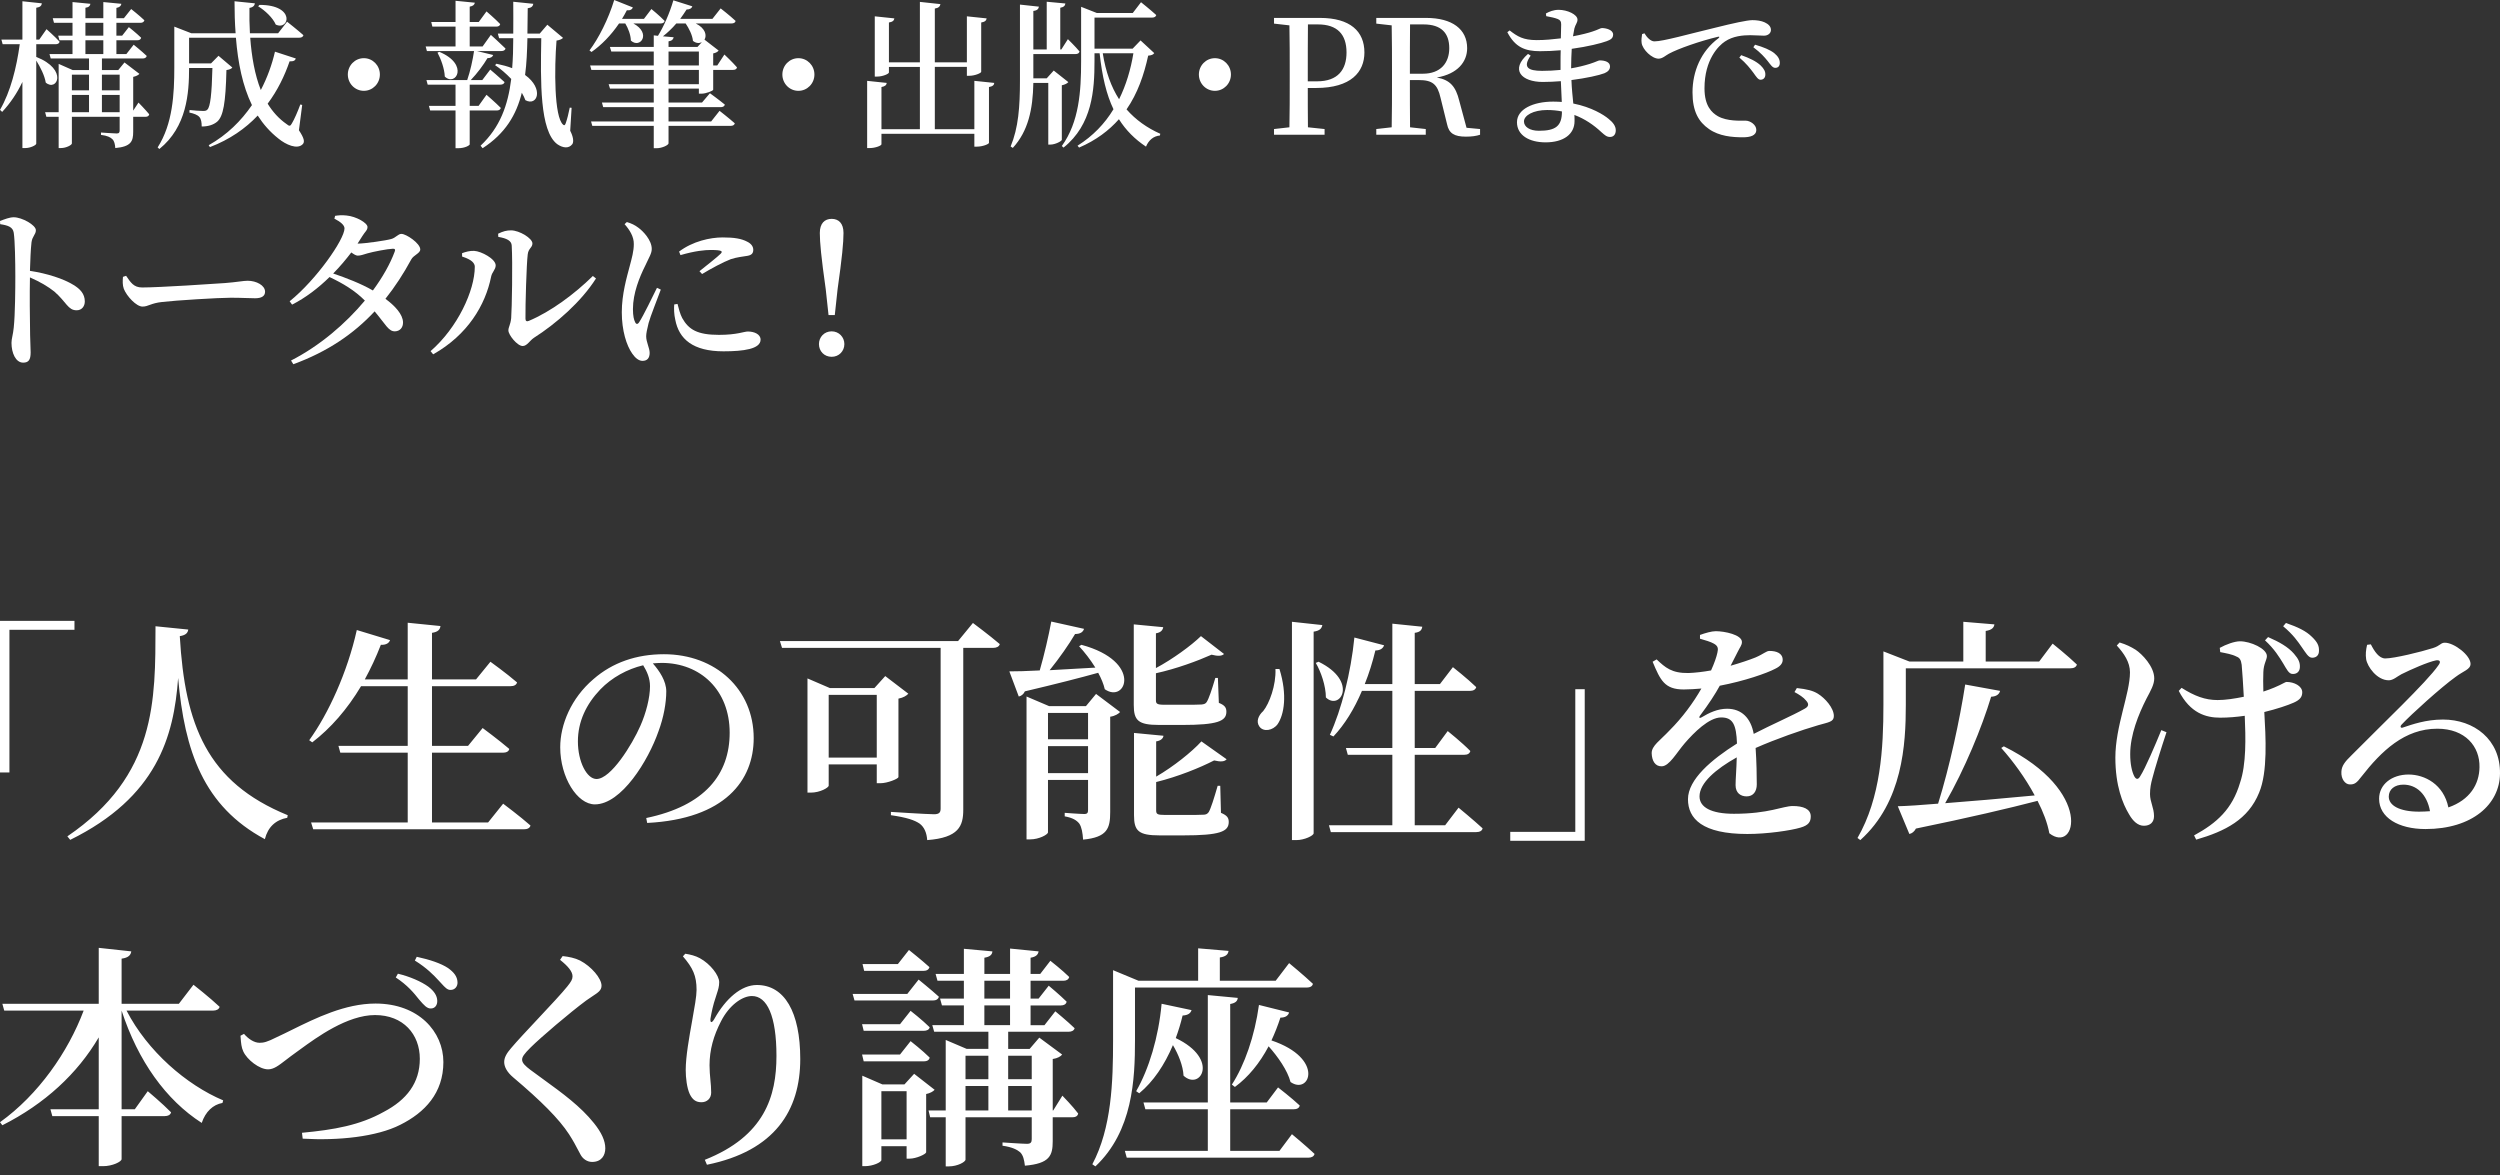
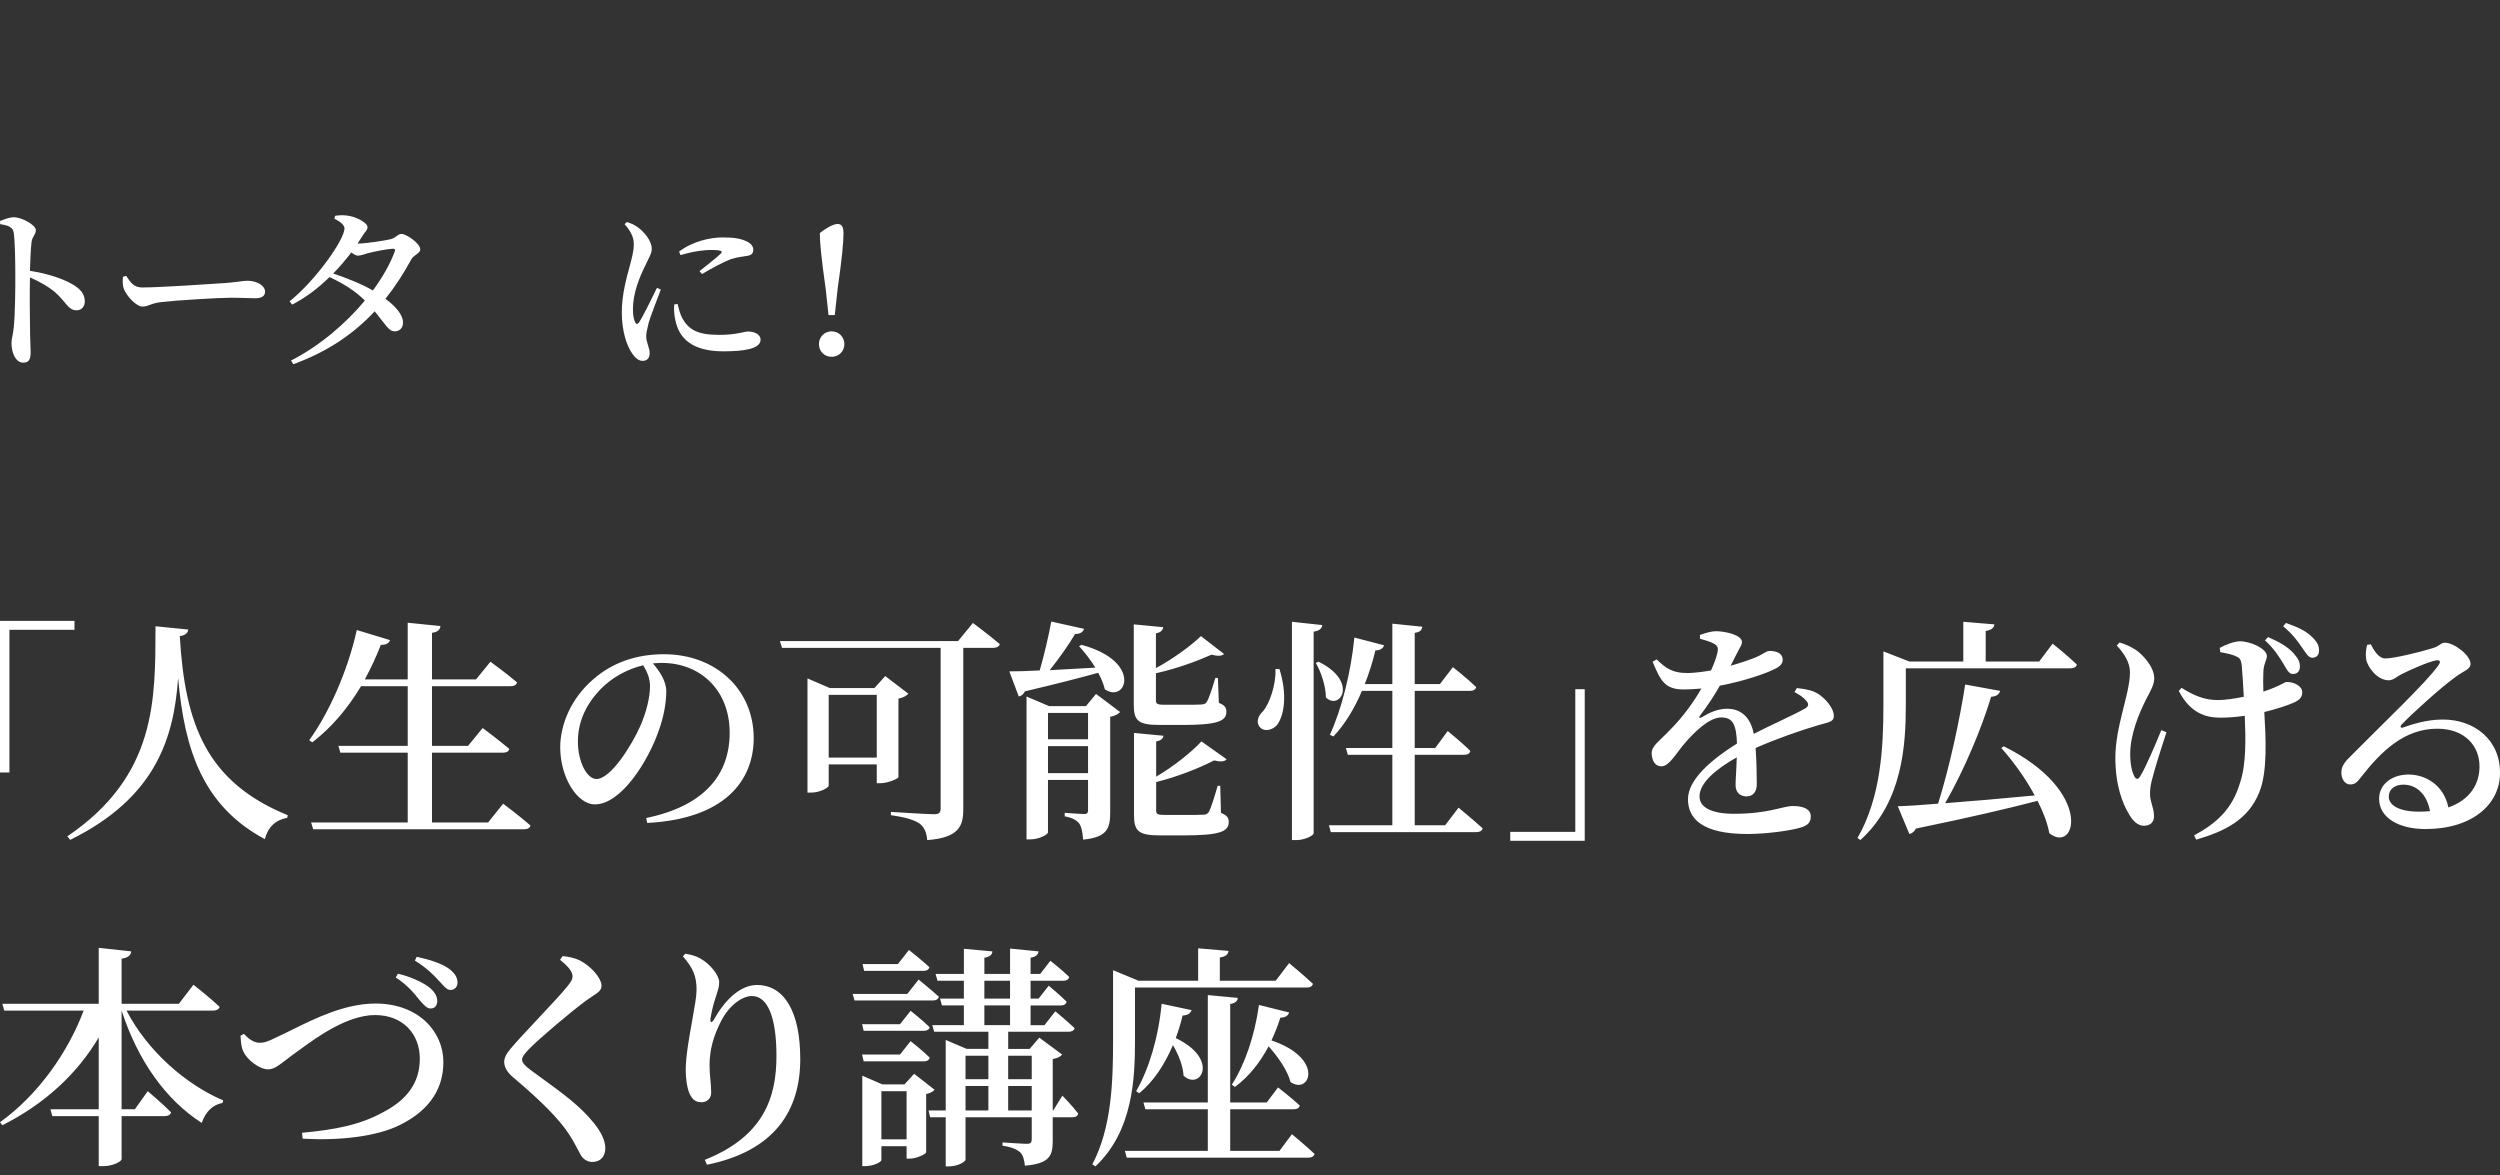
<svg xmlns="http://www.w3.org/2000/svg" width="302" height="142" viewBox="0 0 302 142" fill="none">
  <rect x="0" y="0" width="302" height="142" fill="#333333" stroke="none" />
-   <path d="M4.38 6.874C8.289 8.425 6.861 11.125 5.526 9.976C5.395 9.134 4.869 8.1 4.38 7.315V17.349C4.38 17.54 3.665 17.885 3.064 17.885H2.707V9.9C2.068 11.24 1.26 12.447 0.263 13.519L0 13.27C1.278 11.068 1.992 8.196 2.387 5.342H0.32L0.17 4.787H2.707V0.153L5.057 0.402C5.019 0.689 4.869 0.861 4.38 0.938V4.787H4.738L5.621 3.523C5.621 3.523 6.617 4.404 7.2 5.036C7.162 5.247 6.975 5.343 6.711 5.343H4.38L4.38 6.874ZM16.729 12.389C16.729 12.389 17.556 13.232 18.026 13.806C17.988 14.017 17.819 14.112 17.556 14.112H16.09V15.912C16.09 17.061 15.845 17.712 13.928 17.885C13.891 17.425 13.815 17.042 13.571 16.812C13.346 16.583 12.97 16.391 12.199 16.295V16.008C12.199 16.008 13.759 16.123 14.097 16.123C14.379 16.123 14.455 16.008 14.455 15.74V14.112H8.684V17.329C8.684 17.502 8.027 17.885 7.35 17.885H7.086V14.112H5.601L5.451 13.557H7.086V7.716L8.778 8.463H10.752V7.066H6.128L5.977 6.529H8.759V4.863H7.181L7.03 4.308H8.76V2.757H6.523L6.373 2.201H8.76V0.249L10.922 0.459C10.884 0.708 10.734 0.881 10.32 0.938V2.202H12.482V0.249L14.662 0.459C14.625 0.708 14.456 0.881 14.061 0.957V2.202H14.964L15.847 1.091C15.847 1.091 16.843 1.877 17.444 2.451C17.388 2.662 17.2 2.758 16.956 2.758H14.061V4.309H14.756L15.565 3.275C15.565 3.275 16.505 4.022 17.049 4.557C17.012 4.768 16.843 4.864 16.58 4.864H14.061V6.53H15.264L16.148 5.4C16.148 5.4 17.125 6.185 17.727 6.76C17.67 6.97 17.482 7.066 17.238 7.066H12.313V8.464H14.286L15.038 7.545L16.843 8.923C16.73 9.057 16.448 9.211 16.091 9.287V13.366L16.73 12.39L16.729 12.389ZM8.684 9.019V10.914H10.752V9.019H8.684ZM8.684 13.557H10.752V11.47H8.684V13.557ZM10.319 4.308H12.481V2.757H10.319V4.308ZM10.319 6.529H12.481V4.863H10.319V6.529ZM12.311 9.019V10.914H14.455V9.019H12.311ZM14.455 13.557V11.47H12.311V13.557H14.455ZM36.111 15.74C36.75 16.698 36.826 17.138 36.581 17.406C35.924 18.115 34.514 17.464 33.63 16.736C32.634 15.951 31.807 15.013 31.131 13.96C29.664 15.511 27.766 16.852 25.36 17.77L25.21 17.541C27.428 16.296 29.139 14.592 30.435 12.696C29.308 10.379 28.744 7.602 28.499 4.557H22.841V7.659H25.492L26.395 6.74L28.067 8.157C27.955 8.31 27.729 8.406 27.353 8.464C27.259 12.447 26.977 14.055 26.226 14.707C25.756 15.09 25.136 15.281 24.365 15.281C24.365 14.822 24.308 14.381 24.082 14.132C23.876 13.883 23.425 13.711 22.879 13.596L22.898 13.289C23.368 13.347 24.214 13.404 24.533 13.404C24.796 13.404 24.947 13.366 25.059 13.232C25.398 12.906 25.586 11.374 25.66 8.214H22.841C22.841 11.24 22.578 15.319 19.251 18L19.044 17.808C20.868 14.955 21.056 11.374 21.056 8.138V3.217L23.123 4.021H28.461C28.367 2.776 28.33 1.474 28.33 0.153L30.792 0.402C30.754 0.651 30.604 0.881 30.134 0.957C30.115 1.991 30.134 3.006 30.19 4.021H33.593L34.682 2.623C34.682 2.623 35.923 3.6 36.656 4.251C36.6 4.462 36.412 4.557 36.13 4.557H30.227C30.397 6.836 30.773 9.02 31.506 10.877C32.295 9.364 32.859 7.794 33.216 6.243L35.735 7.066C35.66 7.296 35.49 7.43 34.983 7.411C34.382 9.154 33.536 10.916 32.333 12.524C32.934 13.501 33.686 14.343 34.626 14.994C34.945 15.263 35.077 15.263 35.264 14.899C35.547 14.439 35.979 13.443 36.279 12.62L36.505 12.677L36.11 15.741L36.111 15.74ZM31.338 0.593C35.755 0.574 34.947 3.753 33.311 2.968C32.973 2.163 31.995 1.244 31.187 0.766L31.338 0.593ZM43.953 10.972C42.882 10.972 42.017 10.091 42.017 9C42.017 7.909 42.882 7.027 43.953 7.027C45.025 7.027 45.889 7.908 45.889 9C45.889 10.092 45.024 10.972 43.953 10.972ZM56.739 13.347V17.445C56.739 17.541 56.212 17.905 55.329 17.905H55.028V13.347H51.964L51.814 12.791H55.028V10.225H51.664L51.513 9.67H56.438C56.795 8.655 57.115 7.219 57.266 6.166H51.57L51.42 5.61H55.029V3.217H52.228L52.097 2.661H55.029V0.095L57.36 0.325C57.322 0.555 57.172 0.727 56.74 0.804V2.661H57.83L58.77 1.378C58.77 1.378 59.822 2.278 60.424 2.91C60.386 3.12 60.199 3.216 59.954 3.216H56.74V5.61H58.3L59.296 4.212C59.296 4.212 60.386 5.189 61.063 5.859C61.025 6.07 60.818 6.165 60.574 6.165H57.604L59.578 6.644C59.503 6.855 59.296 7.027 58.883 7.027C58.413 7.832 57.642 8.865 56.872 9.67H58.262L59.221 8.406C59.221 8.406 60.292 9.306 60.951 9.919C60.894 10.13 60.706 10.225 60.443 10.225H56.74V12.791H57.812L58.77 11.451C58.77 11.451 59.86 12.389 60.499 13.04C60.443 13.251 60.255 13.347 60.011 13.347H56.739ZM53.073 6.262C56.72 7.794 55.047 10.513 53.731 9.249C53.694 8.291 53.261 7.123 52.848 6.357L53.073 6.262ZM68.881 15.798C69.239 16.487 69.332 17.101 69.144 17.407C68.693 18 67.96 17.866 67.303 17.407C65.198 15.798 65.292 9.862 65.386 4.615H63.712C63.675 6.185 63.618 7.679 63.43 9.057C65.742 10.723 64.915 12.888 63.468 12.102C63.355 11.815 63.223 11.509 63.035 11.203C62.378 13.883 61.024 16.143 58.299 17.905L58.054 17.599C60.404 15.396 61.362 12.715 61.757 9.537C61.137 8.886 60.441 8.292 59.803 7.871L59.971 7.699C60.704 7.852 61.325 8.024 61.87 8.235C61.964 7.105 62.001 5.88 62.001 4.615H60.29L60.141 4.06H62.001C62.02 2.834 62.001 1.551 62.001 0.211L64.426 0.46C64.369 0.766 64.201 0.938 63.749 0.996C63.731 2.049 63.731 3.064 63.712 4.06H65.197L66.118 2.987L68.016 4.577C67.885 4.711 67.621 4.845 67.227 4.902C66.963 8.215 66.926 14.151 68.035 15.07C68.185 15.185 68.241 15.128 68.336 14.898C68.524 14.362 68.674 13.749 68.825 13.002L69.05 13.022L68.881 15.798ZM74.782 2.834C73.804 4.271 72.657 5.439 71.454 6.281L71.21 6.09C72.3 4.653 73.484 2.336 74.198 0L76.454 0.9C76.36 1.13 76.134 1.283 75.721 1.244C75.533 1.608 75.345 1.953 75.138 2.279H77.789L78.691 1.091C78.691 1.091 79.706 1.915 80.288 2.528C80.251 2.738 80.063 2.834 79.819 2.834H76.51C78.729 4.021 77.337 5.936 76.209 4.902C76.191 4.213 75.89 3.427 75.533 2.834H74.782ZM84.424 11.318V10.705H80.759V12.39H84.8L85.759 11.261C85.759 11.261 86.868 12.065 87.564 12.639C87.507 12.85 87.319 12.945 87.056 12.945H80.759V14.669H85.91L86.924 13.386C86.924 13.386 88.052 14.267 88.767 14.899C88.71 15.11 88.522 15.206 88.259 15.206H80.759V17.312C80.759 17.523 79.989 17.906 79.312 17.906H78.974V15.206H71.549L71.399 14.669H78.974V12.945H72.865L72.715 12.39H78.974V10.705H73.692L73.523 10.168H78.974V8.445H71.437L71.286 7.908H78.974V6.223H73.843L73.674 5.667H78.974V4.27L79.481 4.327C80.158 3.236 80.891 1.608 81.342 0.038L83.636 0.766C83.561 0.995 83.335 1.149 82.94 1.149C82.696 1.532 82.433 1.915 82.169 2.279H86.06L87.056 1.015C87.056 1.015 88.165 1.876 88.861 2.527C88.823 2.738 88.635 2.834 88.353 2.834H84.049C85.234 3.427 85.403 4.289 85.102 4.787L86.812 6.108C86.718 6.242 86.474 6.396 86.154 6.453V7.909H86.643L87.508 6.587C87.508 6.587 88.486 7.507 89.03 8.139C88.993 8.349 88.805 8.445 88.541 8.445H86.154V10.839C86.136 10.973 85.29 11.318 84.726 11.318H84.425L84.424 11.318ZM81.379 4.5C81.323 4.749 81.192 4.922 80.759 4.998V5.669H84.255L84.782 5.094C84.481 5.247 84.105 5.247 83.71 4.941C83.635 4.213 83.222 3.428 82.827 2.835H81.699C81.192 3.428 80.628 3.964 80.083 4.386L81.379 4.5ZM80.759 7.909H84.425V6.224H80.759V7.909ZM84.425 10.169V8.445H80.759V10.169H84.425ZM96.446 10.973C95.374 10.973 94.51 10.092 94.51 9.001C94.51 7.91 95.374 7.028 96.446 7.028C97.517 7.028 98.382 7.909 98.382 9.001C98.382 10.093 97.517 10.973 96.446 10.973ZM120.107 10.016C120.089 10.265 119.919 10.437 119.468 10.514V17.255C119.468 17.407 118.698 17.714 118.021 17.714H117.702V16.163H106.48V17.426C106.48 17.599 105.728 17.886 105.07 17.886H104.751V9.767L107.119 10.016C107.081 10.265 106.931 10.437 106.48 10.514V15.607H111.123V8.082H107.382V8.752C107.382 8.924 106.63 9.25 105.973 9.25H105.672V1.972L108.04 2.221C108.002 2.47 107.852 2.642 107.382 2.719V7.526H111.123V0.229L113.604 0.497C113.547 0.766 113.416 0.957 112.927 1.034V7.526H116.799V1.972L119.186 2.221C119.149 2.47 118.998 2.642 118.529 2.719V8.674C118.529 8.828 117.758 9.153 117.119 9.153H116.799V8.081H112.927V15.606H117.702V9.766L120.107 10.015V10.016ZM128.268 16.89C128.268 17.043 127.478 17.465 126.896 17.465H126.632V10.016H124.828C124.772 13.214 124.208 15.837 122.347 17.867L122.084 17.695C123.023 15.435 123.211 12.926 123.211 9.69V0.555L125.504 0.804C125.448 1.072 125.317 1.264 124.828 1.321V5.974H126.444V0.21L128.7 0.421C128.662 0.689 128.512 0.861 128.08 0.938V5.974H128.211L129.001 4.73C129.001 4.73 129.903 5.61 130.411 6.223C130.354 6.434 130.185 6.53 129.922 6.53H124.828V9.46H126.444L127.29 8.522L129.057 9.919C128.926 10.073 128.643 10.226 128.267 10.302L128.268 16.89ZM139.433 6.415C139.302 6.607 139.113 6.683 138.7 6.722C138.193 9.058 137.421 11.279 136.087 13.214C137.196 14.478 138.568 15.454 140.166 16.163L140.11 16.373C139.358 16.431 138.756 16.928 138.437 17.714C137.083 16.814 136.012 15.741 135.166 14.401C133.963 15.761 132.403 16.948 130.354 17.829L130.167 17.6C132.027 16.432 133.456 14.938 134.508 13.195C133.662 11.433 133.136 9.231 132.835 6.435H132.215V7.393C132.215 10.877 131.952 15.052 128.475 17.829L128.268 17.638C130.354 14.746 130.599 11.05 130.599 7.393V0.823L132.497 1.57H136.839L137.835 0.268C137.835 0.268 138.982 1.187 139.677 1.819C139.621 2.03 139.433 2.126 139.17 2.126H132.215V5.879H136.82L137.779 4.883L139.433 6.415ZM133.212 6.434C133.569 8.675 134.226 10.494 135.185 11.988C136.031 10.283 136.595 8.388 136.915 6.434H133.212ZM146.761 10.973C145.69 10.973 144.825 10.092 144.825 9.001C144.825 7.91 145.69 7.028 146.761 7.028C147.833 7.028 148.697 7.909 148.697 9.001C148.697 10.093 147.832 10.973 146.761 10.973ZM157.98 10.629C157.98 12.16 157.98 13.731 157.999 15.377L160.01 15.588V16.278H153.901V15.588L155.761 15.377C155.799 13.52 155.799 11.624 155.799 9.709V8.732C155.799 6.856 155.799 4.941 155.761 3.064L153.901 2.853V2.164H159.446C163.111 2.164 164.821 3.791 164.821 6.339C164.821 8.694 163.205 10.628 158.976 10.628L157.98 10.629ZM157.999 2.949C157.98 4.845 157.98 6.76 157.98 8.732V9.824H159.107C161.626 9.824 162.66 8.407 162.66 6.339C162.66 4.155 161.551 2.949 159.202 2.949H157.999ZM178.792 15.588V16.278C178.323 16.431 177.796 16.507 177.082 16.507C175.672 16.507 175.033 16.105 174.807 15.014L174.018 11.816C173.642 10.169 173.041 9.671 171.367 9.671H170.315C170.315 11.644 170.315 13.52 170.334 15.377L172.232 15.588V16.278H166.255V15.588L168.116 15.377C168.153 13.52 168.153 11.624 168.153 9.709V8.732C168.153 6.856 168.153 4.941 168.116 3.064L166.255 2.853V2.164H172.27C175.428 2.164 177.232 3.523 177.232 5.822C177.232 7.449 176.105 8.924 173.567 9.364C175.183 9.652 175.86 10.475 176.274 12.16L177.157 15.435L178.792 15.588ZM171.876 8.905C174.037 8.905 175.071 7.584 175.071 5.822C175.071 3.983 174.093 2.949 171.969 2.949H170.334C170.315 4.826 170.315 6.703 170.315 8.905H171.876ZM186.746 1.628C187.16 1.398 187.667 1.187 188.287 1.187C189.321 1.187 190.561 1.743 190.561 2.374C190.561 2.758 190.298 2.968 190.185 3.447C190.129 3.696 190.073 4.003 190.016 4.385C191.031 4.194 191.859 3.983 192.366 3.81C193.043 3.6 193.325 3.389 193.513 3.389C194.001 3.389 194.866 3.6 194.866 4.174C194.866 4.634 194.546 4.806 194.076 4.979C193.4 5.228 191.821 5.63 189.866 5.898C189.828 6.606 189.791 7.392 189.791 8.254C190.599 8.119 191.369 7.928 192.046 7.717C192.78 7.487 193.08 7.296 193.249 7.296C193.87 7.296 194.49 7.487 194.49 8.024C194.49 8.445 194.208 8.675 193.814 8.847C193.175 9.096 191.633 9.441 189.829 9.671C189.866 10.763 189.979 11.681 190.054 12.505C192.272 12.945 193.757 13.884 194.321 14.362C194.847 14.784 195.186 15.224 195.186 15.741C195.186 16.278 194.884 16.545 194.49 16.545C194.096 16.545 193.87 16.335 193.457 15.971C192.517 15.09 191.445 14.362 190.186 13.884C190.205 14.133 190.205 14.382 190.205 14.631C190.205 16.22 188.87 17.197 186.709 17.197C184.698 17.197 183.25 16.316 183.25 14.765C183.25 13.194 185.186 12.275 187.63 12.275C187.987 12.275 188.325 12.294 188.664 12.313C188.626 11.586 188.588 10.724 188.551 9.805C187.836 9.862 187.085 9.901 186.371 9.901C183.795 9.901 182.385 8.426 184.585 6.511L184.904 6.722C183.927 8.119 184.566 8.56 186.277 8.56C187.029 8.56 187.78 8.522 188.513 8.445V7.602C188.513 7.104 188.513 6.587 188.532 6.071C187.724 6.147 186.878 6.185 186.032 6.185C184.228 6.185 183.025 5.707 182.085 3.888L182.367 3.677C183.307 4.405 184.002 4.845 185.638 4.845C186.597 4.845 187.611 4.749 188.551 4.634C188.57 3.81 188.589 3.178 188.589 2.949C188.589 2.566 188.476 2.431 188.175 2.297C187.781 2.144 187.386 2.068 186.784 1.953L186.747 1.627L186.746 1.628ZM188.682 13.463C188.118 13.348 187.517 13.29 186.896 13.29C185.223 13.29 184.095 13.941 184.095 14.669C184.095 15.32 184.79 15.798 185.9 15.798C187.93 15.798 188.682 15.224 188.682 13.463ZM198.647 4.022C198.948 4.52 199.399 4.998 199.85 4.998C200.921 4.998 204.042 4.099 207.256 3.333C209.323 2.815 211.072 2.433 211.692 2.433C212.218 2.433 212.763 2.51 213.176 2.701C213.628 2.912 213.929 3.199 213.929 3.62C213.929 4.003 213.59 4.31 213.083 4.31C212.632 4.31 212.049 4.252 211.429 4.252C210.564 4.252 209.342 4.348 208.364 5.019C207.612 5.517 205.902 7.183 205.902 10.668C205.902 12.832 206.804 13.617 207.519 14.038C208.646 14.67 210.244 14.575 210.864 14.575C211.428 14.575 212.161 15.072 212.161 15.685C212.161 16.394 211.409 16.585 210.545 16.585C209.248 16.585 207.669 16.451 206.447 15.589C205.206 14.728 204.455 13.483 204.455 11.166C204.455 8.638 205.47 6.187 207.594 4.616C207.744 4.501 207.725 4.387 207.519 4.444C205.357 4.961 202.726 5.88 201.598 6.493C201.203 6.704 200.827 7.087 200.357 7.087C199.549 7.087 198.421 5.995 198.309 5.191C198.252 4.808 198.327 4.425 198.365 4.119L198.647 4.023V4.022ZM210.339 6.664C211.335 7.009 212.162 7.411 212.688 7.909C213.102 8.311 213.27 8.656 213.252 9.02C213.252 9.384 213.027 9.633 212.669 9.633C212.387 9.633 212.162 9.288 211.823 8.809C211.447 8.311 210.959 7.66 210.113 6.952L210.339 6.664ZM212.011 5.4C213.027 5.687 213.835 6.032 214.324 6.415C214.812 6.818 215 7.181 215 7.602C215 7.985 214.793 8.196 214.455 8.196C214.116 8.196 213.91 7.851 213.534 7.372C213.158 6.913 212.726 6.396 211.805 5.707L212.011 5.4Z" fill="white" style="fill:white;fill-opacity:1;" />
  <path d="M0 26.694C0.568 26.48 1.157 26.245 1.662 26.245C2.65 26.245 4.333 27.186 4.333 27.805C4.333 28.339 3.912 28.51 3.807 29.258C3.702 30.155 3.66 31.48 3.618 32.719C5.722 33.039 7.678 33.68 8.856 34.407C9.677 34.898 10.245 35.497 10.245 36.415C10.245 36.992 9.887 37.483 9.256 37.483C8.204 37.483 8.036 36.501 6.563 35.219C5.806 34.62 4.881 34.065 3.618 33.51C3.576 35.39 3.597 38.488 3.639 40.518C3.66 41.565 3.702 42.248 3.702 42.568C3.702 43.444 3.471 43.808 2.798 43.808C1.893 43.808 1.388 42.633 1.388 41.415C1.388 40.902 1.577 40.453 1.662 39.556C1.83 37.976 1.851 34.835 1.851 33.404C1.851 31.652 1.809 29.131 1.662 28.127C1.556 27.422 0.989 27.229 0.021 27.08L0 26.695V26.694Z" fill="white" style="fill:white;fill-opacity:1;" />
  <path d="M15.233 33.317C15.78 34.107 16.138 34.727 17.169 34.727C19.251 34.727 26.025 34.279 27.182 34.193C28.591 34.086 29.39 33.915 29.916 33.915C30.968 33.915 32.02 34.471 32.02 35.24C32.02 35.752 31.62 36.03 30.821 36.03C30.022 36.03 29.286 35.966 27.876 35.966C26.403 35.966 21.187 36.287 19.587 36.479C18.199 36.629 17.926 37.035 17.21 37.035C16.474 37.035 15.317 35.796 14.959 34.898C14.791 34.45 14.813 33.915 14.855 33.445L15.233 33.317Z" fill="white" style="fill:white;fill-opacity:1;" />
  <path d="M40.48 26.074C40.88 26.01 41.28 25.968 41.848 26.032C43.026 26.139 44.394 26.929 44.394 27.421C44.394 27.827 44.098 27.976 43.762 28.532C43.574 28.831 43.384 29.13 43.194 29.429C44.078 29.429 46.687 29.045 47.254 28.874C47.822 28.724 48.075 28.254 48.496 28.254C49.063 28.254 50.767 29.387 50.767 30.134C50.767 30.604 49.946 30.818 49.673 31.352C48.748 33.061 47.717 34.642 46.56 36.095C47.738 36.971 48.642 37.953 48.685 38.915C48.706 39.577 48.306 40.005 47.717 40.026C46.939 40.047 46.623 39.236 45.256 37.612C42.731 40.325 39.575 42.483 35.432 44L35.157 43.551C38.629 41.778 41.742 39.107 44.077 36.309C42.836 35.069 41.426 34.236 39.807 33.467C38.46 34.791 36.925 35.967 35.284 36.8L34.989 36.394C38.207 33.809 41.616 28.916 41.616 27.592C41.616 27.186 41.111 26.78 40.396 26.417L40.48 26.075L40.48 26.074ZM47.443 30.048C46.812 30.07 45.045 30.412 44.393 30.604C43.951 30.732 43.572 30.882 43.215 30.882C43.005 30.882 42.731 30.711 42.437 30.497C41.785 31.352 41.048 32.228 40.249 33.039C41.764 33.552 43.614 34.257 45.045 35.09C46.223 33.487 47.128 31.886 47.675 30.411C47.801 30.133 47.675 30.026 47.444 30.048L47.443 30.048Z" fill="white" style="fill:white;fill-opacity:1;" />
-   <path d="M55.819 30.988V30.582C56.239 30.433 56.723 30.283 57.27 30.305C58.154 30.348 59.879 31.288 59.879 32.056C59.879 32.569 59.437 32.868 59.332 33.403C58.638 36.864 56.492 40.453 52.327 42.803L52.011 42.418C55.272 39.598 57.355 35.09 57.355 32.227C57.355 31.544 56.45 31.202 55.819 30.988V30.988ZM60.173 28.233C60.783 27.933 61.204 27.827 61.73 27.827C62.74 27.827 64.317 28.788 64.317 29.407C64.317 29.92 63.833 29.984 63.749 30.732C63.602 31.864 63.455 36.927 63.476 38.487C63.476 38.786 63.623 38.872 63.875 38.765C66.526 37.654 69.408 35.517 71.617 33.339L71.996 33.638C70.208 36.458 67.2 39.085 64.486 40.816C64.002 41.137 63.665 41.799 63.139 41.799C62.487 41.799 61.414 40.453 61.414 39.919C61.414 39.491 61.667 39.256 61.751 38.423C61.836 37.312 61.94 31.715 61.815 29.664C61.793 29.087 61.225 28.788 60.194 28.617L60.173 28.232L60.173 28.233Z" fill="white" style="fill:white;fill-opacity:1;" />
  <path d="M79.825 34.983C79.404 36.137 78.563 38.231 78.352 39.021C78.163 39.79 78.058 40.281 78.058 40.624C78.058 41.329 78.478 42.034 78.478 42.632C78.478 43.252 78.183 43.593 77.616 43.593C77.153 43.593 76.732 43.23 76.375 42.717C75.681 41.735 75.113 39.94 75.113 37.718C75.113 35.518 75.723 33.467 76.059 32.185C76.334 31.16 76.564 30.327 76.564 29.493C76.585 28.596 76.059 27.762 75.45 27.079L75.723 26.822C76.291 26.993 76.691 27.186 77.112 27.506C77.68 27.912 78.731 29.002 78.731 30.07C78.731 30.604 78.437 31.031 77.932 32.12C77.259 33.467 76.459 35.411 76.459 37.333C76.459 38.188 76.585 38.636 76.712 38.892C76.837 39.192 77.027 39.213 77.217 38.914C77.721 38.145 78.836 35.837 79.362 34.769L79.825 34.983ZM81.844 36.714C81.971 37.227 82.16 37.953 82.412 38.423C83.19 39.812 84.242 40.452 86.851 40.452C89.038 40.452 89.88 40.046 90.343 40.046C91.1 40.046 91.879 40.367 91.879 41.029C91.879 42.162 89.817 42.44 87.398 42.44C83.716 42.44 82.013 40.965 81.571 38.615C81.424 37.974 81.403 37.312 81.445 36.778L81.844 36.714ZM82.034 30.39C83.674 29.151 85.778 28.681 87.293 28.681C88.723 28.681 89.564 28.83 90.259 29.194C90.827 29.471 90.995 29.856 90.995 30.176C90.995 30.603 90.785 30.817 90.301 30.902C89.712 31.009 89.06 31.052 88.281 31.308C87.335 31.672 85.904 32.441 84.811 33.103L84.494 32.761C85.42 32.013 86.683 31.031 87.061 30.646C87.292 30.39 87.356 30.197 85.862 30.197C85.147 30.197 83.969 30.304 82.201 30.817L82.034 30.39V30.39Z" fill="white" style="fill:white;fill-opacity:1;" />
-   <path d="M98.929 41.564C98.929 40.731 99.56 40.026 100.465 40.026C101.348 40.026 102 40.731 102 41.564C102 42.419 101.348 43.102 100.465 43.102C99.56 43.102 98.929 42.418 98.929 41.564ZM101.895 28.147C101.895 29.28 101.727 31.095 101.18 34.941L100.843 38.06H100.086L99.749 34.941C99.202 31.074 99.034 29.279 99.034 28.147C99.034 26.972 99.623 26.438 100.465 26.438C101.307 26.438 101.895 26.972 101.895 28.147Z" fill="white" style="fill:white;fill-opacity:1;" />
+   <path d="M98.929 41.564C98.929 40.731 99.56 40.026 100.465 40.026C101.348 40.026 102 40.731 102 41.564C102 42.419 101.348 43.102 100.465 43.102C99.56 43.102 98.929 42.418 98.929 41.564ZM101.895 28.147C101.895 29.28 101.727 31.095 101.18 34.941L100.843 38.06H100.086L99.749 34.941C99.202 31.074 99.034 29.279 99.034 28.147C101.307 26.438 101.895 26.972 101.895 28.147Z" fill="white" style="fill:white;fill-opacity:1;" />
  <path d="M0 75H8.996V76.079H1.139V93.31H0V75.001V75ZM22.742 76.05C22.685 76.447 22.458 76.731 21.718 76.845C22.344 87.547 24.964 94.473 34.756 98.476L34.7 98.788C33.304 99.043 32.365 99.895 31.995 101.371C24.593 97.397 22.287 90.754 21.518 81.898C21.006 88.994 18.955 96.29 8.48 101.456L8.138 101.03C18.956 93.678 18.758 84.509 18.786 75.652L22.742 76.05ZM60.781 97.085C60.781 97.085 62.831 98.618 64.084 99.724C63.999 100.036 63.713 100.178 63.287 100.178H37.836L37.58 99.356H49.252V90.925H41.11L40.882 90.102H49.252V82.891H43.615C41.935 85.701 39.942 87.972 37.722 89.676L37.352 89.42C39.658 86.241 41.964 81.216 43.102 76.107L47.117 77.327C47.003 77.668 46.661 77.924 46.006 77.895C45.436 79.372 44.782 80.762 44.07 82.068H49.251V75.227L53.209 75.625C53.152 76.05 52.924 76.334 52.184 76.448V82.068H57.508L59.244 79.939C59.244 79.939 61.179 81.33 62.461 82.437C62.376 82.749 62.09 82.891 61.664 82.891H52.184V90.102H56.539L58.304 87.945C58.304 87.945 60.297 89.421 61.522 90.471C61.465 90.783 61.151 90.925 60.753 90.925H52.184V99.356H58.96L60.781 97.085ZM78.067 98.816C85.155 97.339 88.144 93.535 88.144 88.511C88.144 83.373 84.614 80.08 79.945 80.08C79.603 80.08 79.233 80.108 78.862 80.137C79.66 81.045 80.486 82.266 80.486 83.515C80.486 84.906 80.172 86.665 79.546 88.341C78.322 91.86 75.077 97.169 71.859 97.169C69.724 97.169 67.675 93.905 67.675 90.271C67.675 87.546 68.984 84.339 71.689 82.039C73.994 80.024 76.899 79.03 80.201 79.03C86.436 79.03 91.047 83.26 91.047 89.165C91.047 94.246 87.602 98.929 78.179 99.412L78.066 98.816L78.067 98.816ZM77.696 80.364C75.788 80.818 73.91 81.84 72.515 83.287C70.807 85.076 69.81 87.177 69.81 89.561C69.81 92.03 70.892 94.103 72.059 94.103C73.796 94.103 76.358 89.958 77.354 87.688C78.037 86.154 78.522 84.281 78.522 82.89C78.522 81.925 78.151 81.101 77.696 80.364ZM117.529 75.254C117.529 75.254 119.55 76.759 120.775 77.809C120.689 78.121 120.375 78.263 119.977 78.263H116.362V97.821C116.362 99.78 115.821 101.199 112.006 101.483C111.949 100.631 111.665 99.922 111.096 99.496C110.469 99.07 109.558 98.757 107.622 98.474V98.077C107.622 98.077 111.978 98.361 112.832 98.361C113.43 98.361 113.628 98.162 113.628 97.68V78.264H94.469L94.213 77.44H115.735L117.529 75.255L117.529 75.254ZM108.532 93.876C108.504 94.074 107.223 94.614 106.34 94.614H105.913V92.342H100.106V94.898C100.106 95.153 99.052 95.749 97.942 95.749H97.543V81.953L100.247 83.117H105.629L106.938 81.669L109.728 83.799C109.529 84.026 109.13 84.281 108.532 84.395V93.876V93.876ZM105.913 91.52V83.941H100.106V91.52H105.913ZM130.639 77.894C138.098 79.909 136.021 85.047 133.458 83.259C133.316 82.635 133.031 81.954 132.661 81.272C130.526 81.869 127.65 82.606 123.807 83.515C123.636 83.884 123.351 84.082 123.067 84.139L121.928 81.102C122.753 81.102 124.034 81.074 125.6 80.989C126.141 79.115 126.682 76.787 126.994 75.084L130.952 75.964C130.838 76.333 130.525 76.588 129.87 76.588C129.13 77.838 127.991 79.484 126.796 80.96C128.447 80.875 130.354 80.761 132.319 80.648C131.721 79.683 131.009 78.774 130.354 78.064L130.638 77.894H130.639ZM132.404 83.826L135.308 86.012C135.137 86.211 134.71 86.495 134.112 86.58V98.105C134.112 100.063 133.77 101.143 130.838 101.426C130.781 100.603 130.667 99.922 130.382 99.496C130.069 99.098 129.585 98.786 128.617 98.616V98.19C128.617 98.19 130.468 98.332 130.98 98.332C131.379 98.332 131.436 98.162 131.436 97.821V94.216H126.596V100.547C126.596 100.802 125.543 101.398 124.433 101.398H124.005V84.139L126.738 85.303H131.179L132.404 83.826H132.404ZM126.597 86.126V89.305H131.436V86.126H126.597ZM131.436 93.393V90.129H126.597V93.393H131.436ZM140.005 87.573C137.5 87.573 136.959 87.034 136.959 85.161V75.424L140.518 75.764C140.461 76.133 140.205 76.418 139.636 76.503V80.704C141.657 79.625 143.906 77.979 145.074 76.843L147.863 79.001C147.608 79.257 147.123 79.285 146.355 79.086C144.703 79.825 142.113 80.789 139.637 81.329V84.594C139.637 84.991 139.75 85.133 140.632 85.133H143.024C143.935 85.133 144.788 85.133 145.131 85.105C145.443 85.076 145.615 85.019 145.757 84.821C146.013 84.452 146.412 83.259 146.81 81.897H147.122L147.236 84.906C147.948 85.19 148.147 85.474 148.147 85.985C148.147 87.12 147.065 87.575 142.767 87.575H140.005L140.005 87.573ZM147.493 98.19C148.233 98.503 148.432 98.787 148.432 99.298C148.432 100.462 147.35 100.915 142.937 100.915H140.091C137.528 100.915 136.988 100.376 136.988 98.474V88.539L140.546 88.879C140.518 89.192 140.234 89.475 139.664 89.56V93.818C141.771 92.597 143.992 90.809 145.131 89.56L148.176 91.718C147.949 92.002 147.465 92.058 146.667 91.86C144.96 92.74 142.312 93.818 139.664 94.471V97.877C139.664 98.332 139.778 98.445 140.717 98.445H143.165C144.161 98.445 144.987 98.445 145.357 98.417C145.67 98.417 145.841 98.332 146.012 98.105C146.268 97.679 146.667 96.402 147.094 94.925H147.407L147.492 98.19L147.493 98.19ZM154.558 80.817C155.526 83.94 155.128 86.325 154.331 87.488C153.762 88.255 152.623 88.453 152.139 87.772C151.711 87.176 151.997 86.438 152.595 85.899C153.334 84.99 154.16 82.776 154.075 80.817H154.559H154.558ZM159.74 75.509C159.654 75.906 159.455 76.19 158.687 76.304V100.66C158.687 100.944 157.576 101.483 156.608 101.483H156.067V75.111L159.74 75.509ZM159.284 79.937C164.152 82.322 161.874 85.899 160.166 84.252C160.166 82.862 159.568 81.13 158.942 80.079L159.283 79.937H159.284ZM176.194 97.566C176.194 97.566 177.988 99.042 179.098 100.063C179.041 100.376 178.728 100.518 178.329 100.518H160.764L160.536 99.695H168.195V91.179H162.814L162.586 90.356H168.195V83.458H164.522C163.611 85.615 162.444 87.517 161.078 88.965L160.65 88.766C162.045 85.728 163.184 81.3 163.61 77.014L167.198 77.951C167.084 78.291 166.77 78.575 166.145 78.575C165.804 79.995 165.377 81.357 164.863 82.635H168.195V75.339L171.81 75.708C171.753 76.106 171.554 76.361 170.899 76.447V82.635H173.945L175.511 80.591C175.511 80.591 177.275 81.981 178.329 83.004C178.244 83.316 177.959 83.458 177.56 83.458H170.899V90.356H173.375L174.884 88.312C174.884 88.312 176.621 89.703 177.617 90.725C177.532 91.037 177.276 91.179 176.878 91.179H170.899V99.695H174.571L176.194 97.566ZM191.435 101.568H182.438V100.489H190.296V83.258H191.435V101.568ZM217.059 83.117C218.312 83.258 218.995 83.429 219.593 83.797C220.476 84.337 221.529 85.529 221.529 86.494C221.529 87.204 220.931 87.233 219.65 87.602C217.6 88.198 214.526 89.276 212.078 90.355C212.191 91.973 212.219 93.761 212.219 94.755C212.219 95.607 211.792 96.203 210.995 96.203C210.283 96.203 209.657 95.805 209.657 94.841C209.657 94.103 209.771 92.854 209.799 91.491C207.265 92.911 205.302 94.585 205.302 96.204C205.302 97.51 206.696 98.305 209.458 98.305C213.7 98.305 215.351 97.368 216.575 97.368C217.799 97.368 218.739 97.708 218.739 98.617C218.739 99.27 218.483 99.696 217.486 99.979C216.347 100.32 213.5 100.746 211.08 100.746C205.643 100.746 203.907 98.901 203.907 96.544C203.907 94.16 206.753 91.747 209.828 89.817C209.742 87.546 209.344 86.666 207.92 86.666C206.44 86.666 204.618 88.512 203.536 89.76C202.511 90.953 201.657 92.542 200.746 92.57C199.949 92.599 199.55 91.918 199.522 90.981C199.522 90.073 200.518 89.476 201.686 88.228C203.223 86.695 204.561 84.878 205.528 83.175C204.816 83.231 204.105 83.288 203.393 83.288C201.088 83.288 200.574 82.181 199.636 79.939L200.12 79.655C201.172 80.648 201.942 81.33 203.963 81.302C204.789 81.273 205.727 81.16 206.696 80.989C207.095 80.109 207.35 79.371 207.464 78.832C207.578 78.349 207.55 78.037 207.037 77.753C206.638 77.525 206.041 77.355 205.358 77.156V76.702C205.984 76.475 206.752 76.248 207.265 76.248C208.319 76.248 210.425 76.674 210.425 77.554C210.425 77.951 210.198 78.15 209.912 78.746C209.685 79.201 209.371 79.797 209.058 80.421C210.255 80.081 211.336 79.712 212.048 79.428C213.101 78.973 213.357 78.633 213.755 78.633C214.609 78.633 215.349 78.917 215.349 79.712C215.349 80.109 215.094 80.478 214.439 80.79C213.414 81.33 210.738 82.267 207.749 82.835C207.208 83.828 206.439 85.02 205.33 86.496C205.216 86.667 205.301 86.808 205.528 86.667C206.468 86.099 207.493 85.616 208.631 85.616C210.396 85.616 211.506 86.752 211.849 88.654C213.983 87.546 216.546 86.44 217.998 85.616C218.482 85.361 218.567 85.049 218.168 84.623C217.884 84.254 217.315 83.885 216.774 83.601L217.058 83.119L217.059 83.117ZM247.958 77.751C247.958 77.751 249.808 79.228 250.89 80.278C250.804 80.59 250.52 80.732 250.092 80.732H230.222V85.161C230.222 89.901 229.851 96.884 224.727 101.483L224.386 101.228C227.204 96.346 227.517 90.327 227.517 85.161V78.688L230.648 79.909H237.168V75.111L240.925 75.424C240.868 75.821 240.612 76.105 239.872 76.219V79.909H246.334L247.957 77.751H247.958ZM242.064 90.156C252.968 95.578 250.804 103.214 247.559 100.659C247.332 99.41 246.819 98.076 246.136 96.742C242.635 97.65 237.936 98.757 231.446 100.091C231.247 100.461 230.962 100.687 230.649 100.744L229.254 97.395C230.393 97.366 232.072 97.253 234.122 97.082C235.517 92.626 236.741 86.92 237.396 82.69L241.61 83.457C241.524 83.826 241.211 84.137 240.528 84.166C239.417 87.856 237.339 92.909 234.976 97.026C238.05 96.798 241.837 96.458 245.794 96.089C244.655 93.959 243.146 91.916 241.751 90.354L242.064 90.156L242.064 90.156ZM261.713 88.453C261.087 90.327 260.29 92.882 260.005 94.017C259.835 94.642 259.721 95.21 259.721 95.919C259.721 96.884 260.205 97.566 260.205 98.588C260.205 99.326 259.749 99.752 258.981 99.752C258.269 99.752 257.671 99.213 257.187 98.361C256.418 97.084 255.536 94.926 255.536 91.52C255.536 87.716 257.3 83.799 257.3 81.215C257.3 79.994 256.589 78.944 255.707 77.979L256.048 77.61C256.873 77.865 257.386 78.121 257.984 78.49C258.753 79.001 260.233 80.505 260.233 81.953C260.233 82.691 259.805 83.43 259.294 84.394C258.326 86.296 257.329 88.766 257.329 91.093C257.329 92.286 257.528 93.193 257.814 93.762C258.041 94.188 258.298 94.188 258.525 93.79C259.151 92.826 260.347 90.015 261.087 88.199L261.714 88.454L261.713 88.453ZM268.147 78.263C268.915 77.837 269.941 77.468 270.595 77.468C271.847 77.468 273.841 78.348 273.841 79.257C273.841 79.711 273.442 80.194 273.413 81.187C273.385 81.784 273.385 82.635 273.413 83.543C273.898 83.373 274.352 83.231 274.723 83.06C275.748 82.635 276.033 82.379 276.232 82.379C277.114 82.379 278.111 82.862 278.111 83.628C278.111 84.168 277.855 84.537 277.087 84.877C276.318 85.218 275.036 85.644 273.528 86.013C273.698 89.022 273.955 93.252 272.902 95.75C271.592 98.986 268.83 100.406 265.3 101.428L265.044 100.917C267.806 99.412 269.656 97.737 270.596 94.558C271.364 92.315 271.279 89.108 271.166 86.468C270.169 86.61 269.172 86.695 268.204 86.695C266.468 86.695 264.589 86.156 263.194 83.459L263.535 83.09C265.101 84.084 266.382 84.567 267.891 84.567C268.83 84.567 269.941 84.396 271.051 84.169C270.965 82.693 270.88 81.132 270.795 80.308C270.709 79.684 270.539 79.457 270.168 79.315C269.627 79.031 268.915 78.917 268.204 78.775L268.147 78.264V78.263ZM273.983 76.957C275.35 77.553 276.402 78.149 277.114 78.972C277.684 79.625 277.855 80.051 277.826 80.619C277.798 81.13 277.455 81.442 276.943 81.414C276.488 81.414 276.232 80.846 275.805 80.137C275.349 79.399 274.78 78.433 273.613 77.355L273.983 76.957ZM276.146 75.254C277.598 75.765 278.566 76.219 279.278 76.928C279.932 77.553 280.16 78.007 280.132 78.632C280.132 79.115 279.847 79.455 279.306 79.455C278.85 79.455 278.537 78.859 278.053 78.178C277.598 77.525 277.057 76.701 275.805 75.651L276.145 75.253L276.146 75.254ZM286.399 77.837C286.827 78.689 287.395 79.54 288.136 79.54C289.218 79.54 292.463 78.745 293.886 78.291C294.797 78.007 294.825 77.638 295.338 77.638C296.477 77.638 298.441 79.171 298.441 80.193C298.441 80.874 297.587 81.045 296.618 81.783C294.911 83.004 291.295 86.268 290.128 87.517C289.872 87.773 290.014 88 290.27 87.886C291.381 87.517 293.032 86.921 295.109 86.921C298.867 86.921 302.056 89.334 301.999 93.45C301.971 97.141 298.669 100.149 293.003 100.149C289.729 100.149 287.395 98.759 287.395 96.488C287.395 94.756 288.932 93.563 290.953 93.563C292.918 93.563 295.195 94.756 295.764 97.537C298.355 96.629 299.494 94.756 299.522 92.683C299.579 90.185 297.814 88.028 294.427 88.028C290.469 88.028 287.679 90.725 285.26 93.819C284.69 94.585 284.406 94.784 283.836 94.756C283.324 94.756 282.783 94.131 282.84 93.222C282.869 92.542 283.239 92.03 284.065 91.236C287.566 87.688 293.203 82.351 294.541 80.392C294.94 79.881 294.683 79.711 294.285 79.768C293.289 79.966 291.239 80.875 290.1 81.442C289.559 81.726 289.104 82.18 288.563 82.18C287.14 82.18 285.972 80.534 285.83 79.625C285.745 79.057 285.801 78.518 285.944 77.894L286.399 77.837ZM293.545 97.992C293.175 95.948 291.923 94.784 290.327 94.784C289.275 94.784 288.563 95.352 288.563 96.232C288.563 97.282 289.816 98.049 292.235 98.049C292.691 98.049 293.118 98.021 293.545 97.992Z" fill="white" style="fill:white;fill-opacity:1;" />
  <path fill-rule="evenodd" clip-rule="evenodd" d="M15.287 122.081C17.821 126.991 22.519 131.05 26.959 132.924L26.874 133.236C25.735 133.434 24.824 134.286 24.369 135.649C20.042 132.867 16.682 128.183 14.689 122.08V134.002H16.283L17.849 131.816C17.849 131.816 19.613 133.292 20.667 134.371C20.582 134.683 20.297 134.826 19.898 134.826H14.689V140.02C14.689 140.332 13.578 140.872 12.468 140.872H11.927V134.825H6.319L6.092 134.002H11.927V125.316C9.365 129.687 5.408 133.349 0.284 135.932L0 135.563C4.64 132.241 8.227 127.075 10.106 122.079H0.512L0.284 121.256H11.927V114.5L15.857 114.926C15.8 115.352 15.543 115.692 14.689 115.805V121.256H21.607L23.372 118.957C23.372 118.957 25.365 120.518 26.531 121.626C26.446 121.937 26.133 122.08 25.734 122.08H15.286L15.287 122.081ZM29.476 124.89L29.476 124.89L29.05 125.117C29.06 125.226 29.069 125.339 29.078 125.454C29.116 125.969 29.159 126.532 29.391 127.019C29.846 128.012 31.327 129.176 32.38 129.176C33.064 129.176 33.612 128.756 34.551 128.034C34.902 127.764 35.308 127.452 35.797 127.105C35.944 126.998 36.107 126.88 36.283 126.752L36.283 126.752C38.273 125.303 41.957 122.619 45.304 122.619C48.721 122.619 50.714 124.947 50.714 127.899C50.714 130.823 49.12 132.867 46.358 134.315C43.455 135.933 40.379 136.472 36.479 136.841L36.565 137.551C40.863 137.807 45.505 137.324 48.351 135.876C51.312 134.4 53.56 132.044 53.56 128.297C53.56 124.635 50.571 121.229 45.361 121.229C41.691 121.229 38.136 122.986 35.266 124.403C34.617 124.724 34.004 125.027 33.433 125.288C32.265 125.884 31.839 125.97 31.355 125.97C30.672 125.97 29.96 125.458 29.476 124.89L29.477 124.89H29.476ZM47.809 118.078C49.233 119.015 50.001 119.952 50.628 120.746V120.745L50.685 120.811C51.197 121.403 51.585 121.851 52.051 121.824C52.564 121.824 52.848 121.398 52.82 120.859C52.791 120.292 52.478 119.752 51.737 119.185C50.912 118.588 49.517 117.964 48.065 117.623L47.809 118.078ZM52.99 118.447C52.392 117.794 51.539 116.915 50.115 116.035L50.343 115.58C51.908 115.92 53.275 116.375 54.128 116.943C54.84 117.454 55.24 117.965 55.267 118.646C55.296 119.157 54.955 119.582 54.442 119.582C54.053 119.605 53.756 119.279 53.329 118.812L53.329 118.811C53.225 118.697 53.113 118.575 52.99 118.447ZM67.966 115.494L67.654 115.949C68.621 116.715 69.162 117.368 69.162 117.936C69.162 118.305 68.992 118.589 68.536 119.157C67.904 119.952 66.452 121.501 65.005 123.045L65.005 123.045C63.715 124.421 62.43 125.793 61.732 126.623C61.191 127.247 60.907 127.758 60.907 128.297C60.907 128.893 61.277 129.546 61.989 130.142C65.377 133.009 67.512 135.138 68.736 137.012C69.262 137.827 69.561 138.403 69.807 138.877L69.807 138.877L69.808 138.878L69.808 138.878L69.808 138.879L69.809 138.88C69.922 139.098 70.024 139.294 70.131 139.481C70.387 139.964 70.9 140.361 71.526 140.361C72.665 140.361 73.12 139.566 73.12 138.715C73.12 137.807 72.665 136.814 71.753 135.678C70.132 133.647 67.928 132.047 65.646 130.39C65.122 130.01 64.593 129.626 64.067 129.234C63.47 128.78 63.07 128.411 63.07 128.013C63.07 127.673 63.298 127.332 64.096 126.537C65.291 125.345 68.821 122.336 70.814 120.86C71.093 120.658 71.347 120.491 71.57 120.345C72.259 119.894 72.665 119.628 72.665 119.071C72.665 118.191 71.44 116.744 70.073 116.034C69.447 115.722 68.735 115.58 67.966 115.494ZM82.496 115.523L82.78 115.211C83.378 115.296 84.032 115.466 84.544 115.751C85.797 116.431 86.879 117.823 86.879 118.646C86.879 119.163 86.748 119.566 86.597 120.029L86.597 120.029C86.549 120.175 86.499 120.328 86.451 120.491C86.139 121.399 85.967 122.223 85.825 123.046C85.768 123.586 85.996 123.614 86.281 123.103C87.676 120.604 89.555 118.987 91.433 118.987C94.765 118.987 96.671 122.252 96.671 127.928C96.671 134.117 93.625 139.028 85.398 140.702L85.141 140.106C92.373 137.239 93.796 132.413 93.796 127.559C93.796 122.704 92.657 120.32 90.835 120.32C89.64 120.32 88.074 121.456 87.106 123.358C86.196 125.117 85.712 126.82 85.712 128.694C85.712 129.333 85.764 129.883 85.814 130.421C85.863 130.933 85.91 131.433 85.91 131.987C85.91 132.697 85.398 133.151 84.743 133.151C84.088 133.151 83.661 132.867 83.319 132.158C82.978 131.42 82.835 130.199 82.835 129.262C82.835 127.63 83.252 125.311 83.615 123.288C83.896 121.724 84.145 120.338 84.145 119.583C84.145 117.852 83.689 116.915 82.494 115.524L82.496 115.523ZM113.416 120.405C112.477 119.554 110.969 118.333 110.969 118.333L109.602 120.065H102.998L103.225 120.86H112.677C113.075 120.86 113.332 120.717 113.416 120.405ZM108.72 123.726L110.001 122.108C110.001 122.108 111.453 123.244 112.306 124.095C112.25 124.378 111.966 124.521 111.595 124.521H104.335L104.137 123.726H108.72ZM104.137 127.388L104.335 128.211V128.212H111.595C111.966 128.212 112.25 128.069 112.306 127.758C111.453 126.906 110.001 125.77 110.001 125.77L108.72 127.388H104.137ZM112.904 131.646C112.734 131.844 112.335 132.072 111.88 132.157V139.197C111.852 139.424 110.684 139.964 109.887 139.964H109.517V138.459H106.471V140.133C106.471 140.389 105.475 140.872 104.478 140.872H104.165V129.943L106.585 130.993H109.261L110.428 129.715L112.904 131.646ZM104.194 116.459L104.392 117.282L111.538 117.283C111.937 117.283 112.193 117.14 112.278 116.829C111.339 115.977 109.802 114.756 109.802 114.756L108.464 116.459H104.194ZM128.335 132.356L128.337 132.357L127.227 134.146H127.17V127.929C127.739 127.844 128.138 127.616 128.308 127.389L125.547 125.346L124.379 126.708H121.789V124.636H129.077C129.475 124.636 129.731 124.493 129.816 124.21C128.934 123.359 127.482 122.166 127.482 122.166L126.172 123.841H124.493V121.457H128.165C128.508 121.457 128.792 121.314 128.849 121.002C128.051 120.207 126.686 119.072 126.686 119.072L125.461 120.633H124.493V118.476H128.451C128.821 118.476 129.077 118.333 129.163 118.021C128.337 117.198 126.885 116.062 126.885 116.062L125.66 117.651H124.493V115.693C125.176 115.58 125.404 115.296 125.461 114.927L122.016 114.586V117.651H118.913V115.693C119.596 115.58 119.853 115.324 119.881 114.927L116.437 114.614V117.651H113.02L113.248 118.475H116.436V120.632H113.56L113.788 121.455H116.436V123.839H112.621L112.848 124.634H119.396V126.706H116.777L114.243 125.627V134.144H112.165L112.363 134.967H114.243V140.899H114.614C115.667 140.899 116.634 140.36 116.634 140.076V134.967H124.634V137.607C124.634 137.976 124.52 138.174 124.065 138.174C123.524 138.174 121.104 138.005 121.104 138.005V138.402C122.3 138.573 122.869 138.885 123.239 139.197C123.61 139.566 123.724 140.133 123.808 140.815C126.797 140.56 127.168 139.594 127.168 137.863V134.968H129.531C129.929 134.968 130.186 134.825 130.243 134.513C129.602 133.653 128.391 132.413 128.337 132.357L128.337 132.357L128.335 132.356ZM132.324 140.899C136.851 136.641 137.107 130.367 137.107 125.627V119.298H157.832C158.23 119.298 158.544 119.156 158.6 118.843C157.519 117.821 155.725 116.345 155.725 116.345L154.102 118.474H147.355V115.664C148.124 115.55 148.352 115.267 148.408 114.869L144.736 114.557V118.475H137.534L134.459 117.197V125.656C134.459 130.68 134.288 136.244 131.954 140.644L132.324 140.899ZM156.067 137.01C156.067 137.01 157.746 138.401 158.8 139.394C158.715 139.706 158.43 139.849 158.032 139.849H136.111L135.883 139.025H145.904V134.001H138.36L138.132 133.178H145.904V120.205L149.52 120.546C149.491 120.915 149.263 121.171 148.609 121.283V133.177H153.021L154.388 131.36C154.388 131.36 156.01 132.61 157.007 133.546C156.95 133.858 156.666 134 156.267 134H148.609V139.025H154.558L156.067 137.009V137.01ZM142.858 122.675C143.513 122.646 143.826 122.391 143.94 122.022H143.938L140.323 121.255C139.953 125.314 138.785 129.146 137.248 131.815L137.619 132.07C139.328 130.651 140.665 128.663 141.69 126.251C142.345 127.357 142.915 128.748 142.971 129.941C144.992 131.815 147.384 127.954 142.032 125.4C142.345 124.548 142.63 123.639 142.858 122.675ZM155.726 122.306C155.612 122.675 155.298 122.93 154.673 122.93C154.36 123.895 153.989 124.831 153.591 125.683C160.081 127.868 158.203 132.325 155.896 130.707C155.526 129.288 154.359 127.642 153.249 126.393C152.166 128.437 150.801 130.111 149.177 131.304L148.807 131.02C150.344 128.664 151.568 125.144 152.082 121.397L155.725 122.306H155.726ZM122.014 120.631H118.911V118.474H122.014V120.631ZM116.634 130.368V127.529H119.396V130.368H116.634ZM109.517 131.816V137.635H106.471V131.816H109.517ZM116.634 134.143H119.396V131.191H116.634V134.143ZM118.911 123.838H122.014V121.454H118.911V123.838ZM121.787 130.367V127.529H124.633V130.367H121.787ZM124.633 134.142V131.19H121.787V134.142H124.633Z" fill="white" style="fill:white;fill-opacity:1;" />
</svg>